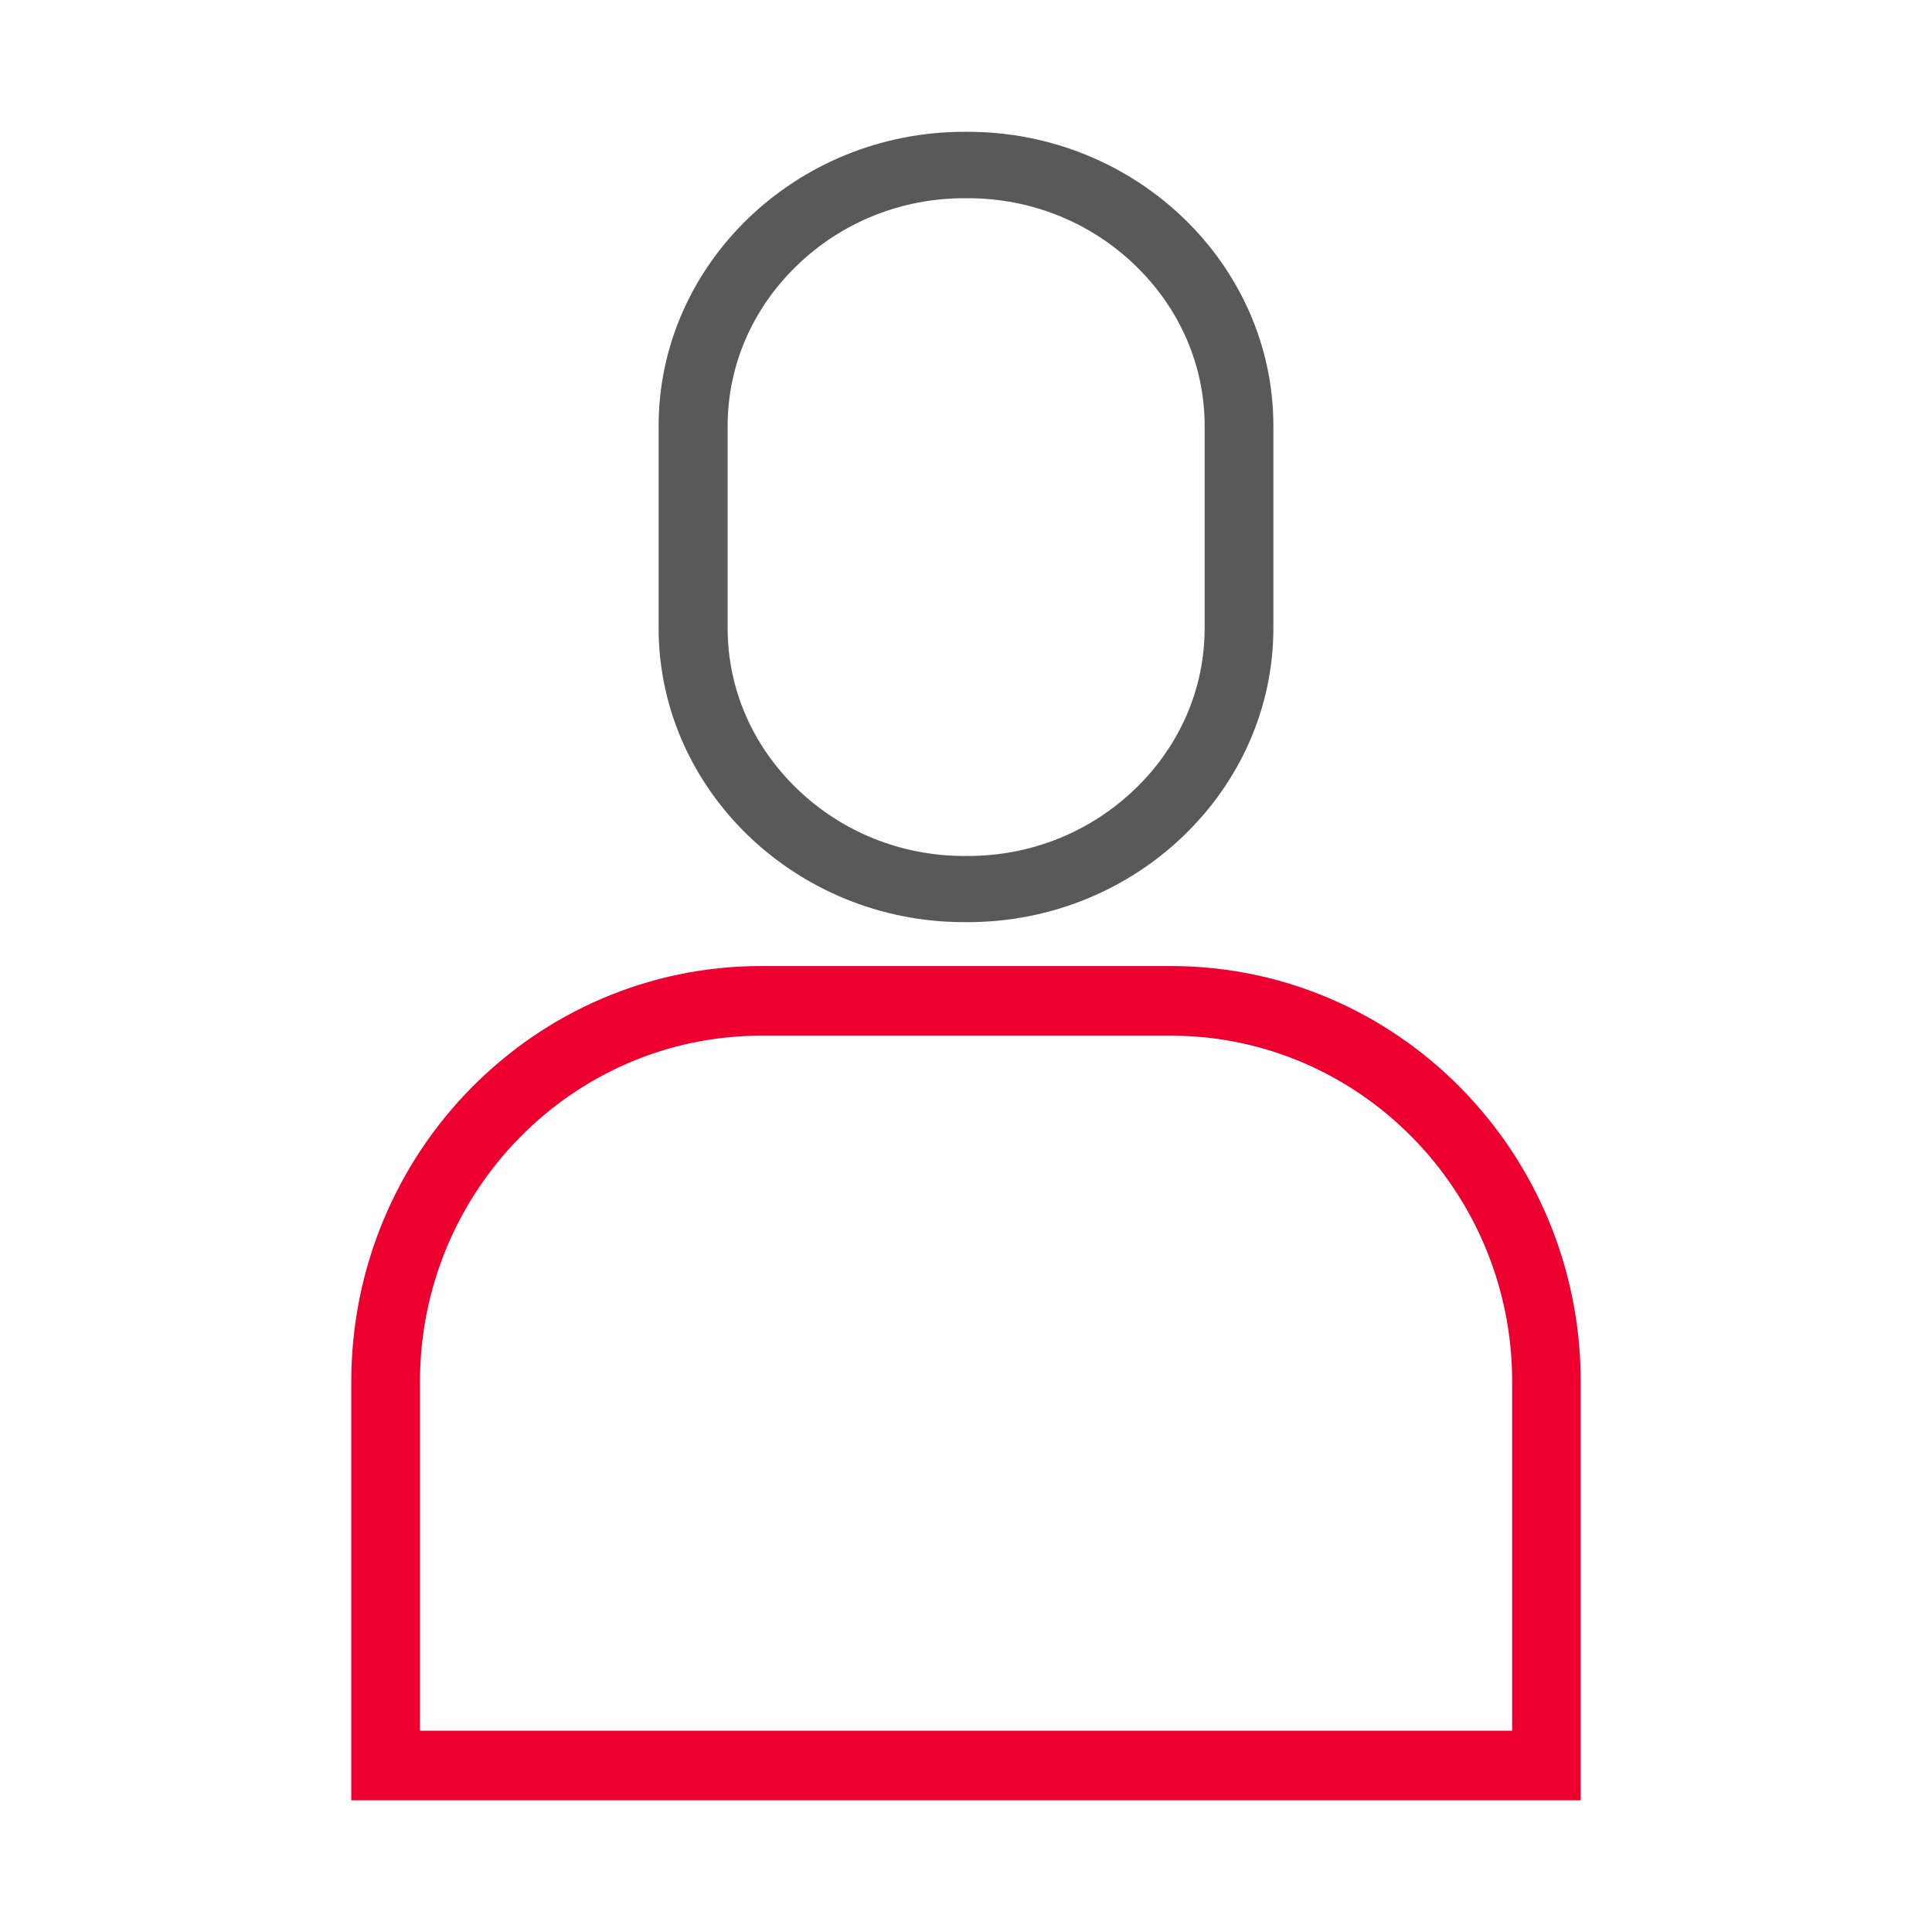
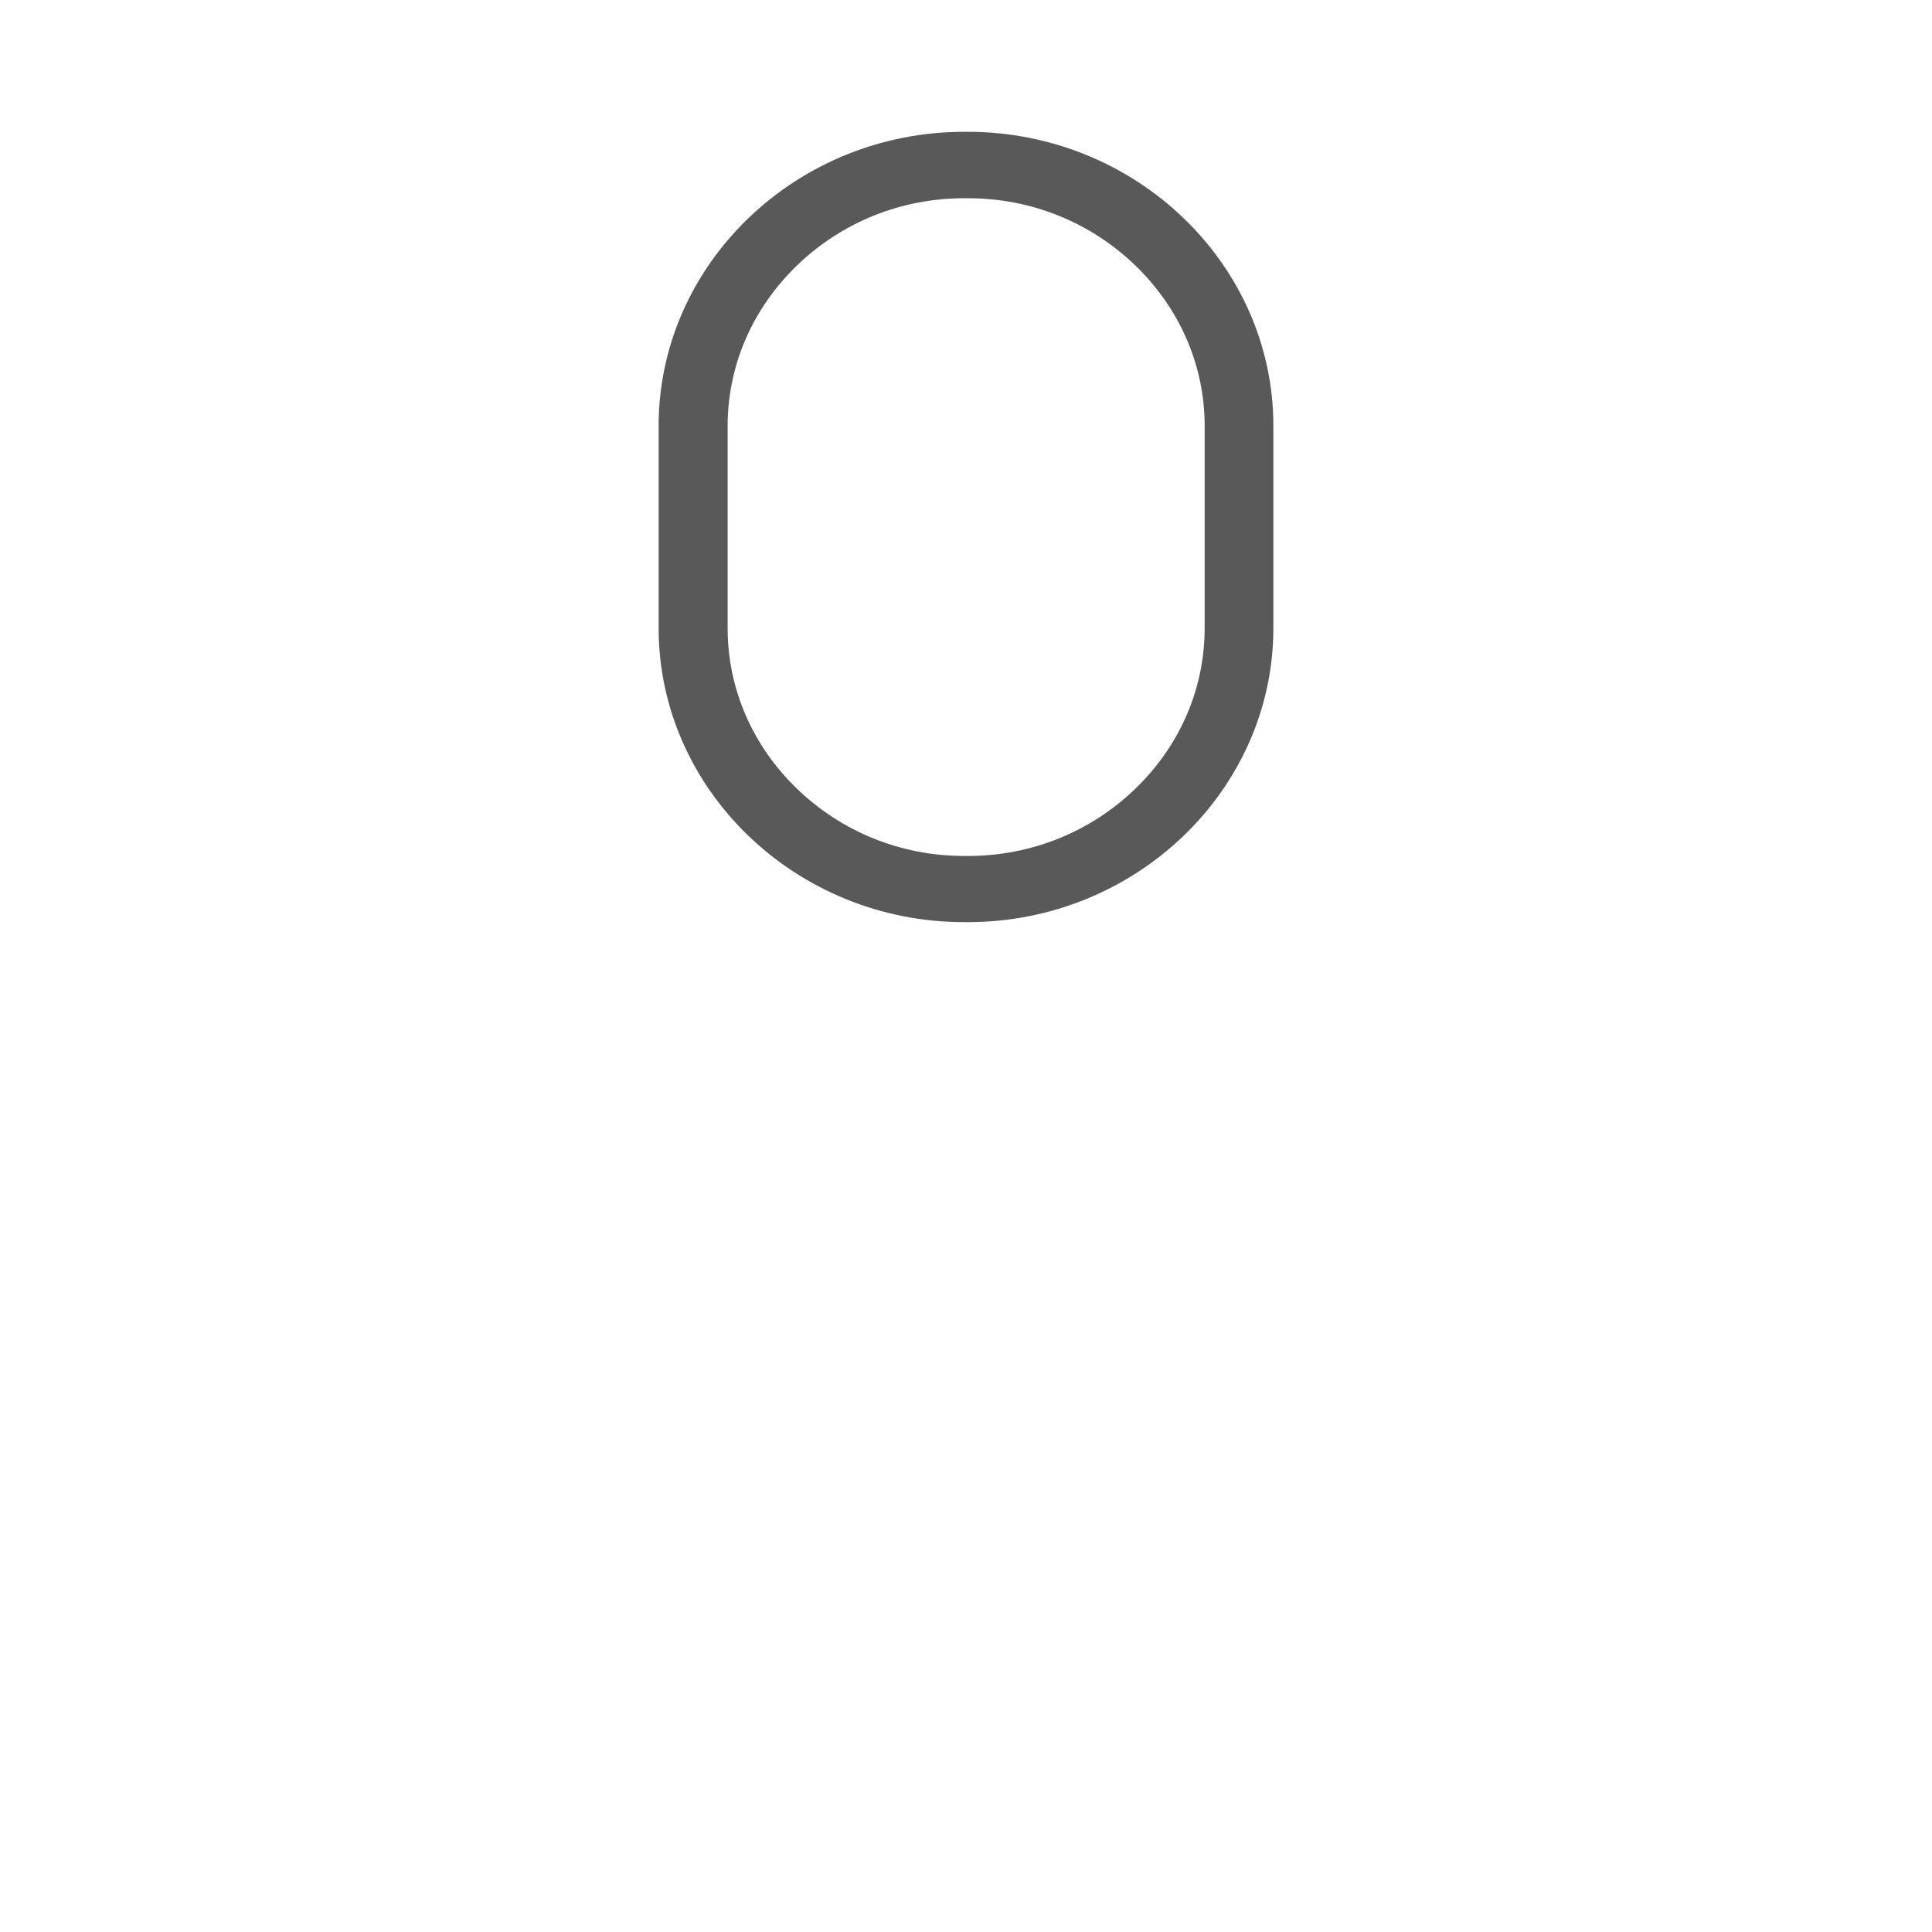
<svg xmlns="http://www.w3.org/2000/svg" width="40" height="40" viewBox="0 0 40 40" fill="none">
  <path d="M19.962 19.092H20.038C23.518 19.092 26.364 16.352 26.364 13.002V8.818C26.364 5.469 23.518 2.729 20.038 2.729H19.962C16.482 2.729 13.636 5.469 13.636 8.818V13.002C13.636 16.352 16.482 19.092 19.962 19.092ZM15.065 8.821C15.065 7.568 15.577 6.386 16.506 5.491C17.435 4.597 18.663 4.104 19.965 4.104H20.041C21.343 4.104 22.571 4.597 23.5 5.491C24.429 6.386 24.941 7.568 24.941 8.821V13.005C24.941 14.258 24.429 15.441 23.5 16.335C22.571 17.229 21.343 17.722 20.041 17.722H19.965C18.663 17.722 17.435 17.229 16.506 16.335C15.577 15.441 15.065 14.258 15.065 13.005V8.821Z" fill="#595959" />
-   <path d="M24.242 20.001H15.761C11.073 20.001 7.273 23.855 7.273 28.609V37.274H32.727V28.609C32.727 23.855 28.927 20.001 24.239 20.001H24.242ZM31.305 35.832H8.695V28.609C8.695 24.66 11.863 21.443 15.761 21.443H24.242C28.137 21.443 31.308 24.657 31.308 28.609V35.832H31.305Z" fill="#ED002F" />
</svg>